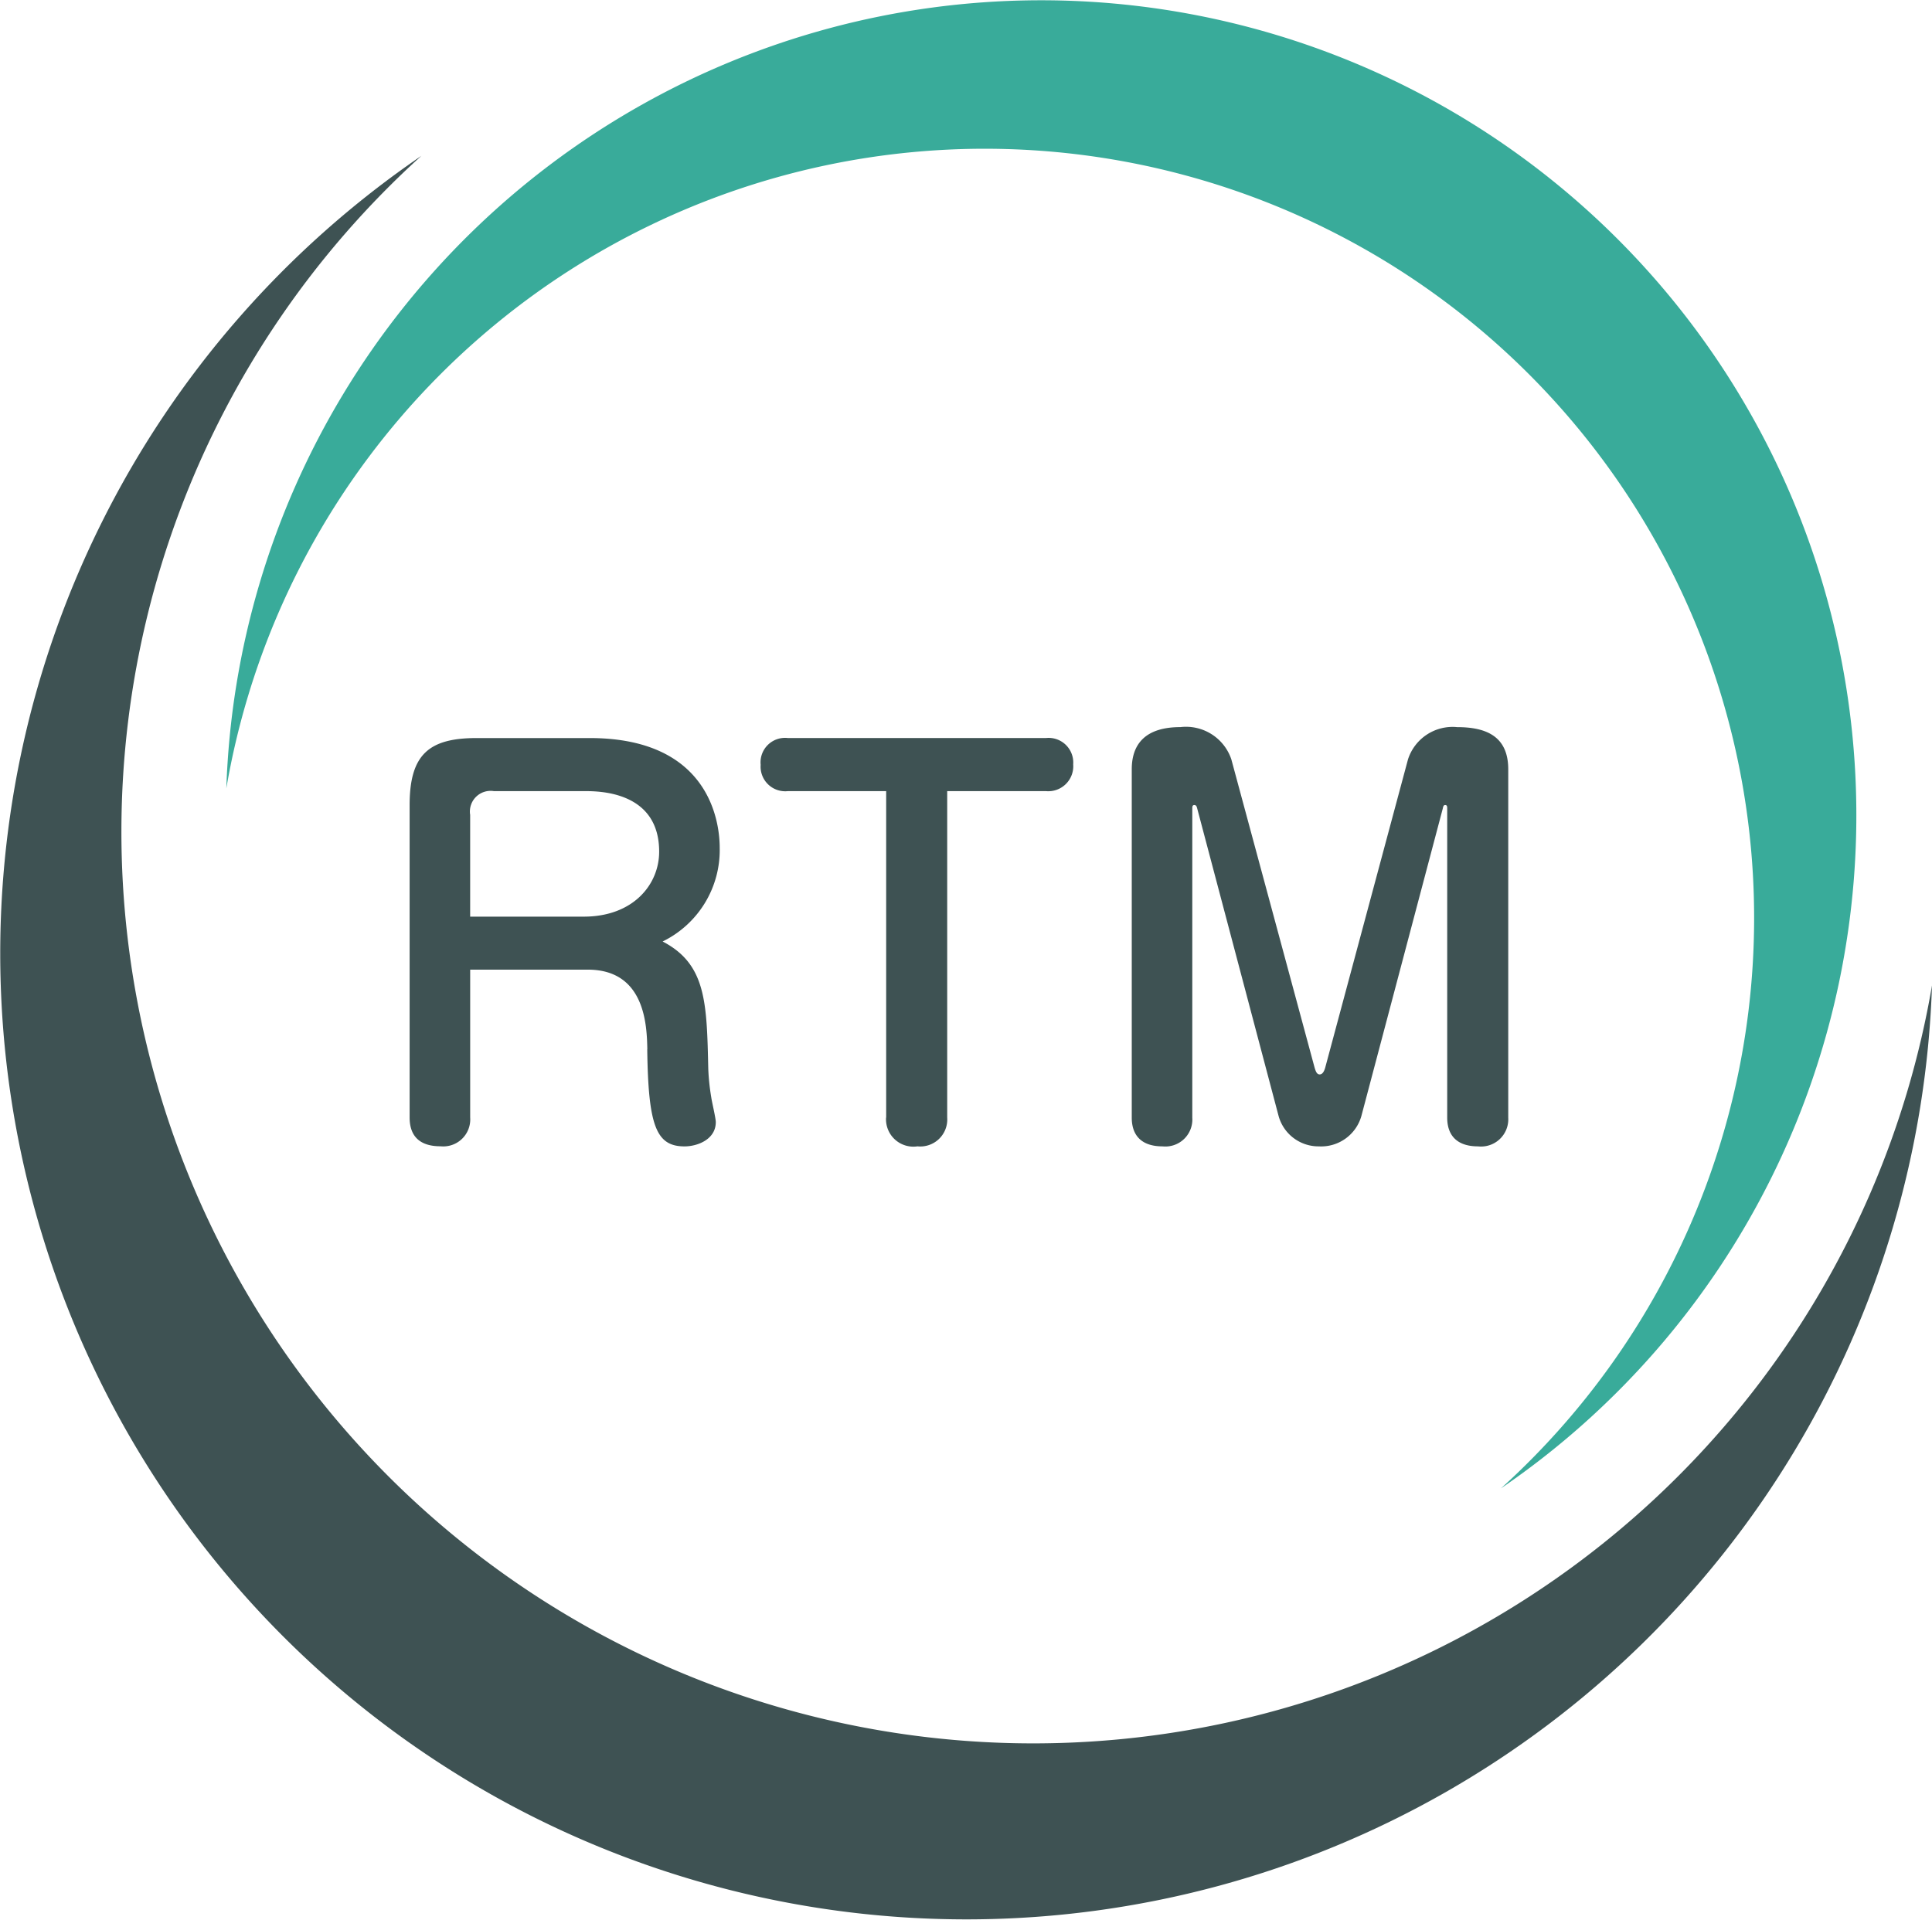
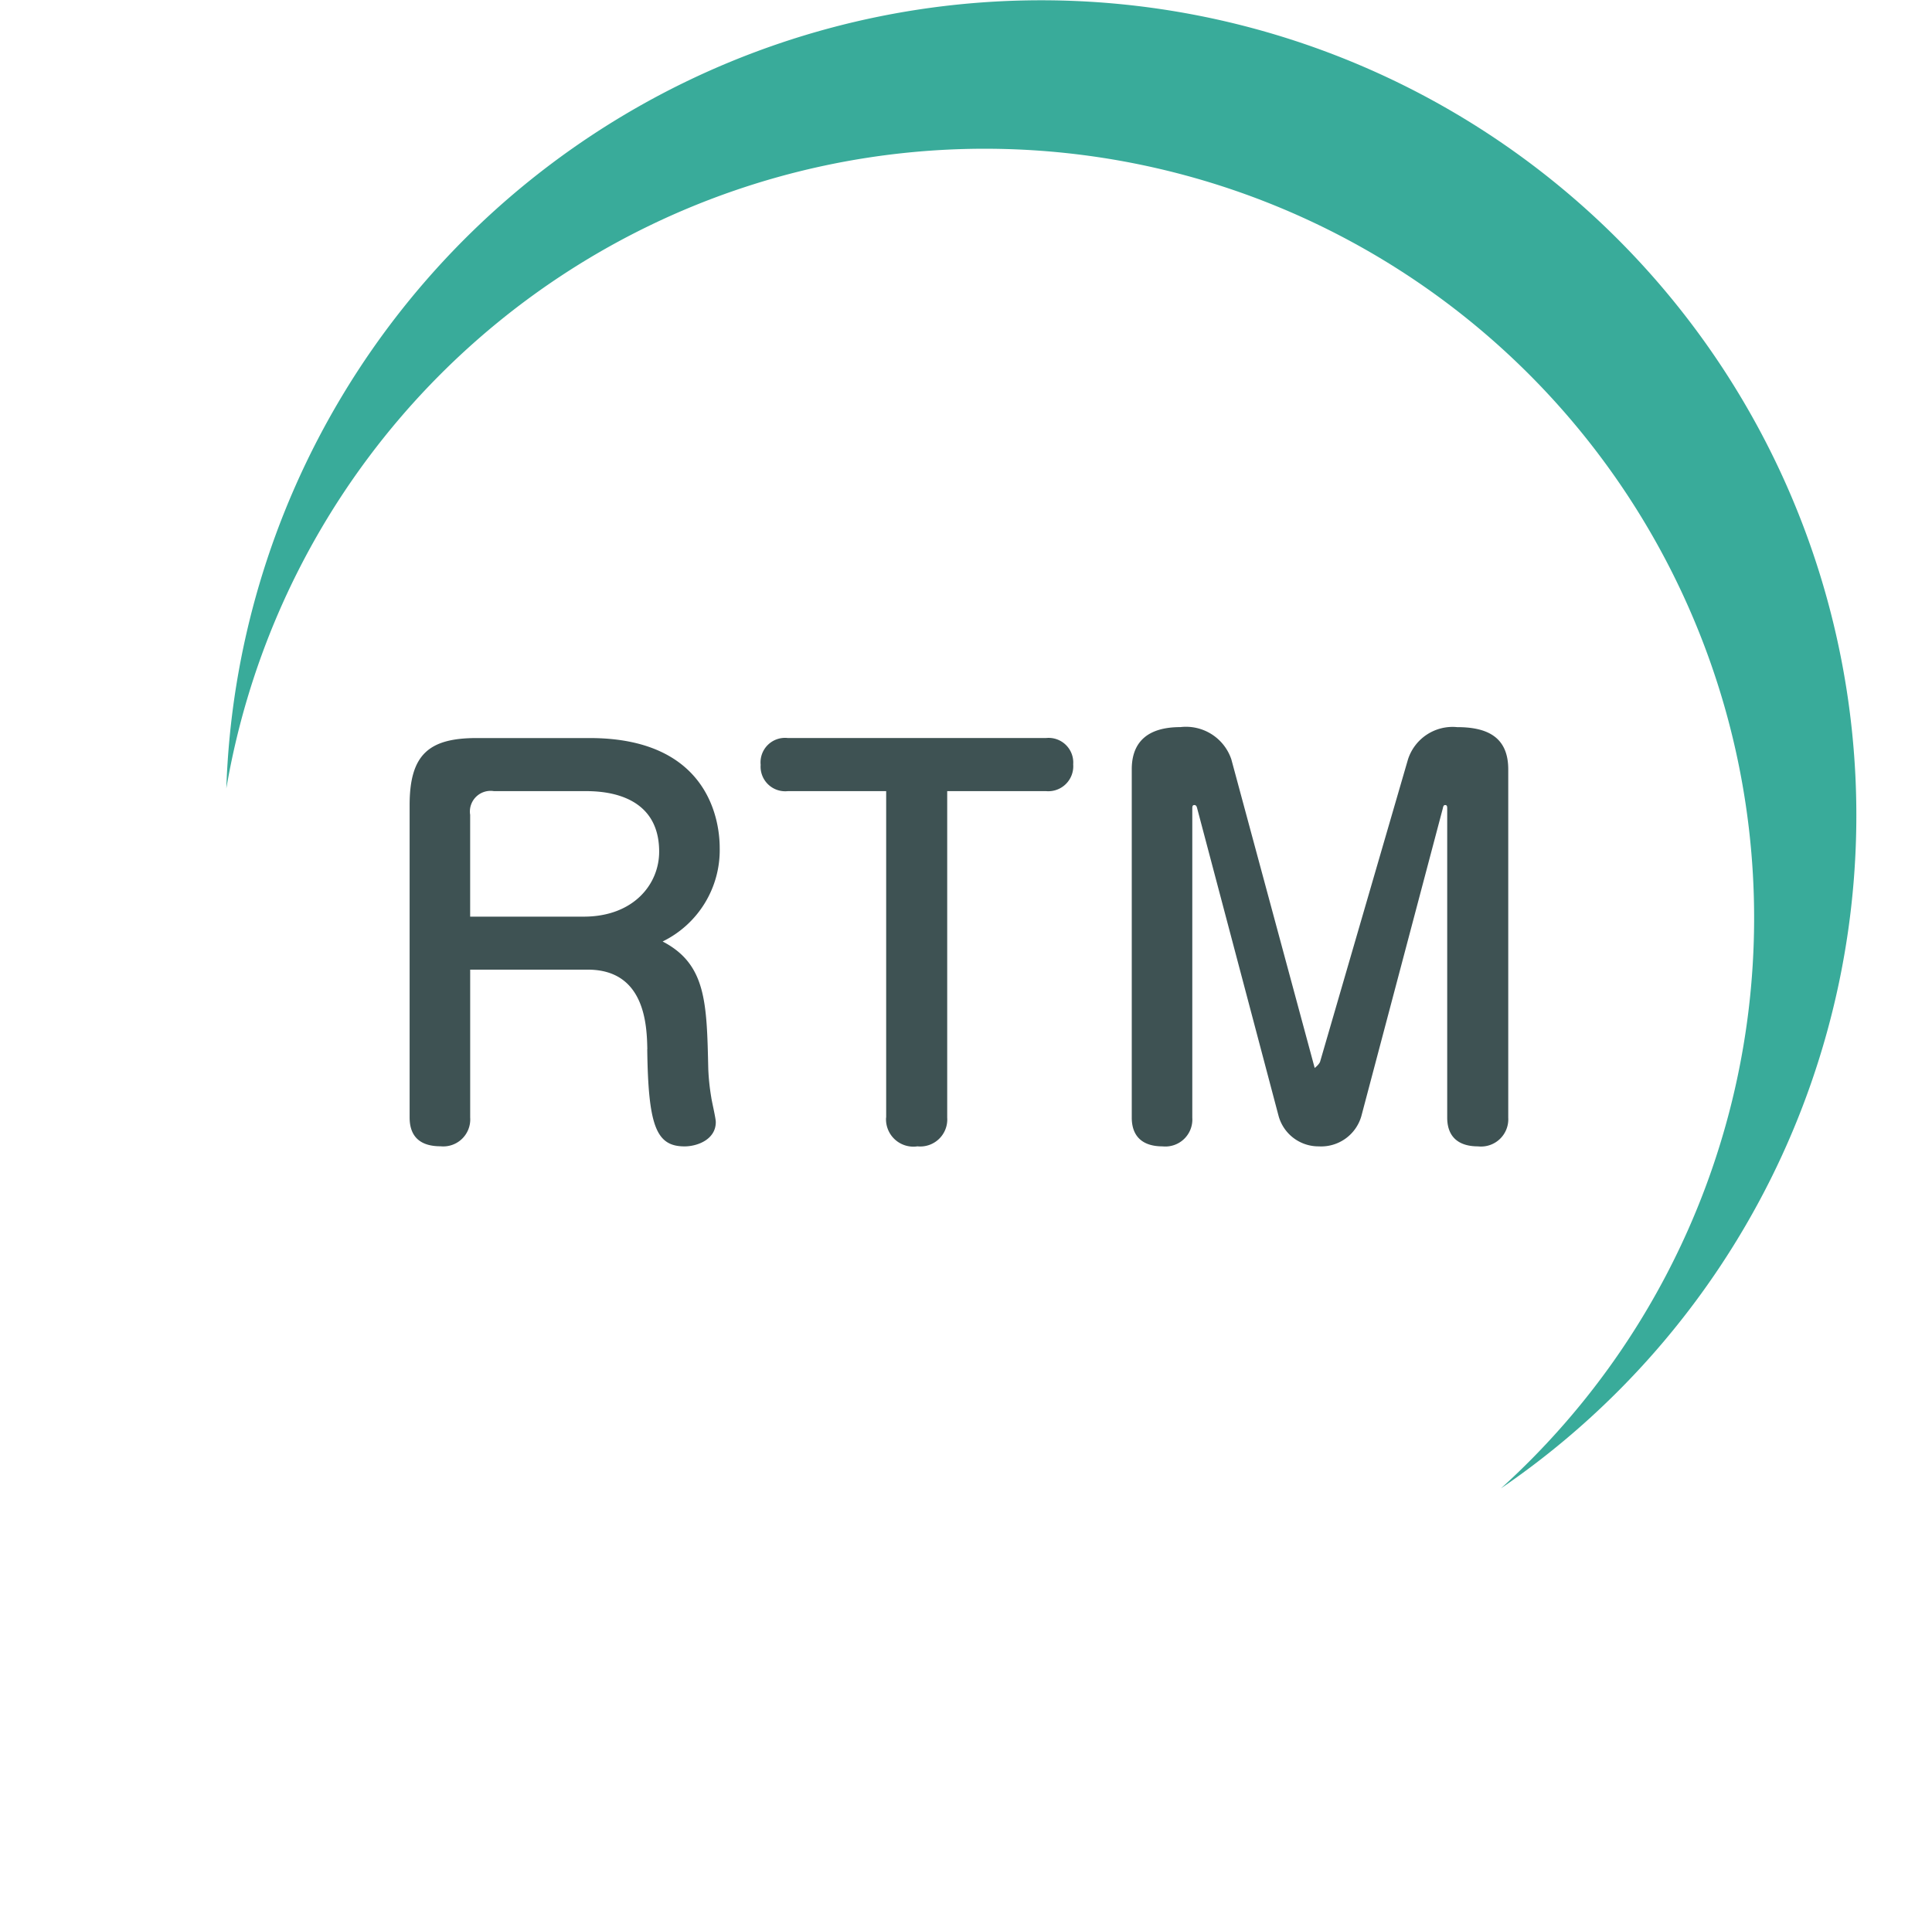
<svg xmlns="http://www.w3.org/2000/svg" viewBox="0 0 85.057 84.53">
  <g id="logo_short" transform="translate(-385.943 -240.077)">
-     <path id="pass_1" data-name="pass1" d="M404.495,249.218A42.535,42.535,0,1,0,471,285.747a40.143,40.143,0,1,1-66.505-36.529Z" transform="translate(0 -2.279)" fill="#3e5253" />
    <path id="pass_2" data-name="pass2" d="M455.333,305.616a35.891,35.891,0,1,0-56.117-30.822,33.873,33.873,0,1,1,56.117,30.822Z" transform="translate(-3.309 0)" fill="#39ab9a" fill-rule="evenodd" />
    <g id="type" transform="translate(403.973 272.096)">
-       <path id="RTM" d="M-1.346-41.824v-13.61c0-.067,0-.153-.086-.153-.066,0-.087.041-.109.153L-5.126-41.889A1.842,1.842,0,0,1-7-40.557a1.822,1.822,0,0,1-1.768-1.332l-3.584-13.545c-.022-.088-.044-.153-.13-.153s-.087.086-.087.153v13.61a1.189,1.189,0,0,1-1.311,1.267c-.852,0-1.354-.414-1.354-1.267V-57.161c0-1.223.722-1.858,2.141-1.858A2.107,2.107,0,0,1-10.85-57.6l3.67,13.591c.043.131.087.284.219.284s.2-.153.24-.284L-3.072-57.6A2.062,2.062,0,0,1-.909-59.018c1.267,0,2.25.394,2.25,1.858v15.337A1.2,1.2,0,0,1,.009-40.557C-.843-40.557-1.346-40.971-1.346-41.824Zm-24.7,0V-56.2h-4.326a1.084,1.084,0,0,1-1.2-1.158,1.079,1.079,0,0,1,1.2-1.18h11.36a1.085,1.085,0,0,1,1.2,1.158,1.1,1.1,0,0,1-1.2,1.18h-4.347v14.375a1.189,1.189,0,0,1-1.31,1.267A1.205,1.205,0,0,1-26.051-41.824Zm-10.515-3.015c-.022-1.027-.087-3.5-2.622-3.5h-5.177v6.511a1.189,1.189,0,0,1-1.311,1.267c-.634,0-1.355-.217-1.355-1.267V-55.587c0-2.229.853-2.95,2.95-2.95H-39.1c5.4,0,5.725,3.868,5.725,4.828a4.477,4.477,0,0,1-2.513,4.13c1.922,1,1.944,2.687,2.01,5.614a9.879,9.879,0,0,0,.131,1.246c.022.176.2.918.2,1.093,0,.764-.808,1.07-1.376,1.07C-36.171-40.557-36.521-41.451-36.565-44.839Zm-7.8-10.334v4.5h5c2.185,0,3.321-1.42,3.321-2.861,0-2.666-2.665-2.666-3.277-2.666h-4A.911.911,0,0,0-44.364-55.173Z" transform="translate(47.03 59.018)" fill="#3e5253" stroke="rgba(0,0,0,0)" stroke-miterlimit="10" stroke-width="1" />
+       <path id="RTM" d="M-1.346-41.824v-13.61c0-.067,0-.153-.086-.153-.066,0-.087.041-.109.153L-5.126-41.889A1.842,1.842,0,0,1-7-40.557a1.822,1.822,0,0,1-1.768-1.332l-3.584-13.545c-.022-.088-.044-.153-.13-.153s-.087.086-.087.153v13.61a1.189,1.189,0,0,1-1.311,1.267c-.852,0-1.354-.414-1.354-1.267V-57.161c0-1.223.722-1.858,2.141-1.858A2.107,2.107,0,0,1-10.85-57.6l3.67,13.591s.2-.153.24-.284L-3.072-57.6A2.062,2.062,0,0,1-.909-59.018c1.267,0,2.25.394,2.25,1.858v15.337A1.2,1.2,0,0,1,.009-40.557C-.843-40.557-1.346-40.971-1.346-41.824Zm-24.7,0V-56.2h-4.326a1.084,1.084,0,0,1-1.2-1.158,1.079,1.079,0,0,1,1.2-1.18h11.36a1.085,1.085,0,0,1,1.2,1.158,1.1,1.1,0,0,1-1.2,1.18h-4.347v14.375a1.189,1.189,0,0,1-1.31,1.267A1.205,1.205,0,0,1-26.051-41.824Zm-10.515-3.015c-.022-1.027-.087-3.5-2.622-3.5h-5.177v6.511a1.189,1.189,0,0,1-1.311,1.267c-.634,0-1.355-.217-1.355-1.267V-55.587c0-2.229.853-2.95,2.95-2.95H-39.1c5.4,0,5.725,3.868,5.725,4.828a4.477,4.477,0,0,1-2.513,4.13c1.922,1,1.944,2.687,2.01,5.614a9.879,9.879,0,0,0,.131,1.246c.022.176.2.918.2,1.093,0,.764-.808,1.07-1.376,1.07C-36.171-40.557-36.521-41.451-36.565-44.839Zm-7.8-10.334v4.5h5c2.185,0,3.321-1.42,3.321-2.861,0-2.666-2.665-2.666-3.277-2.666h-4A.911.911,0,0,0-44.364-55.173Z" transform="translate(47.03 59.018)" fill="#3e5253" stroke="rgba(0,0,0,0)" stroke-miterlimit="10" stroke-width="1" />
    </g>
  </g>
</svg>